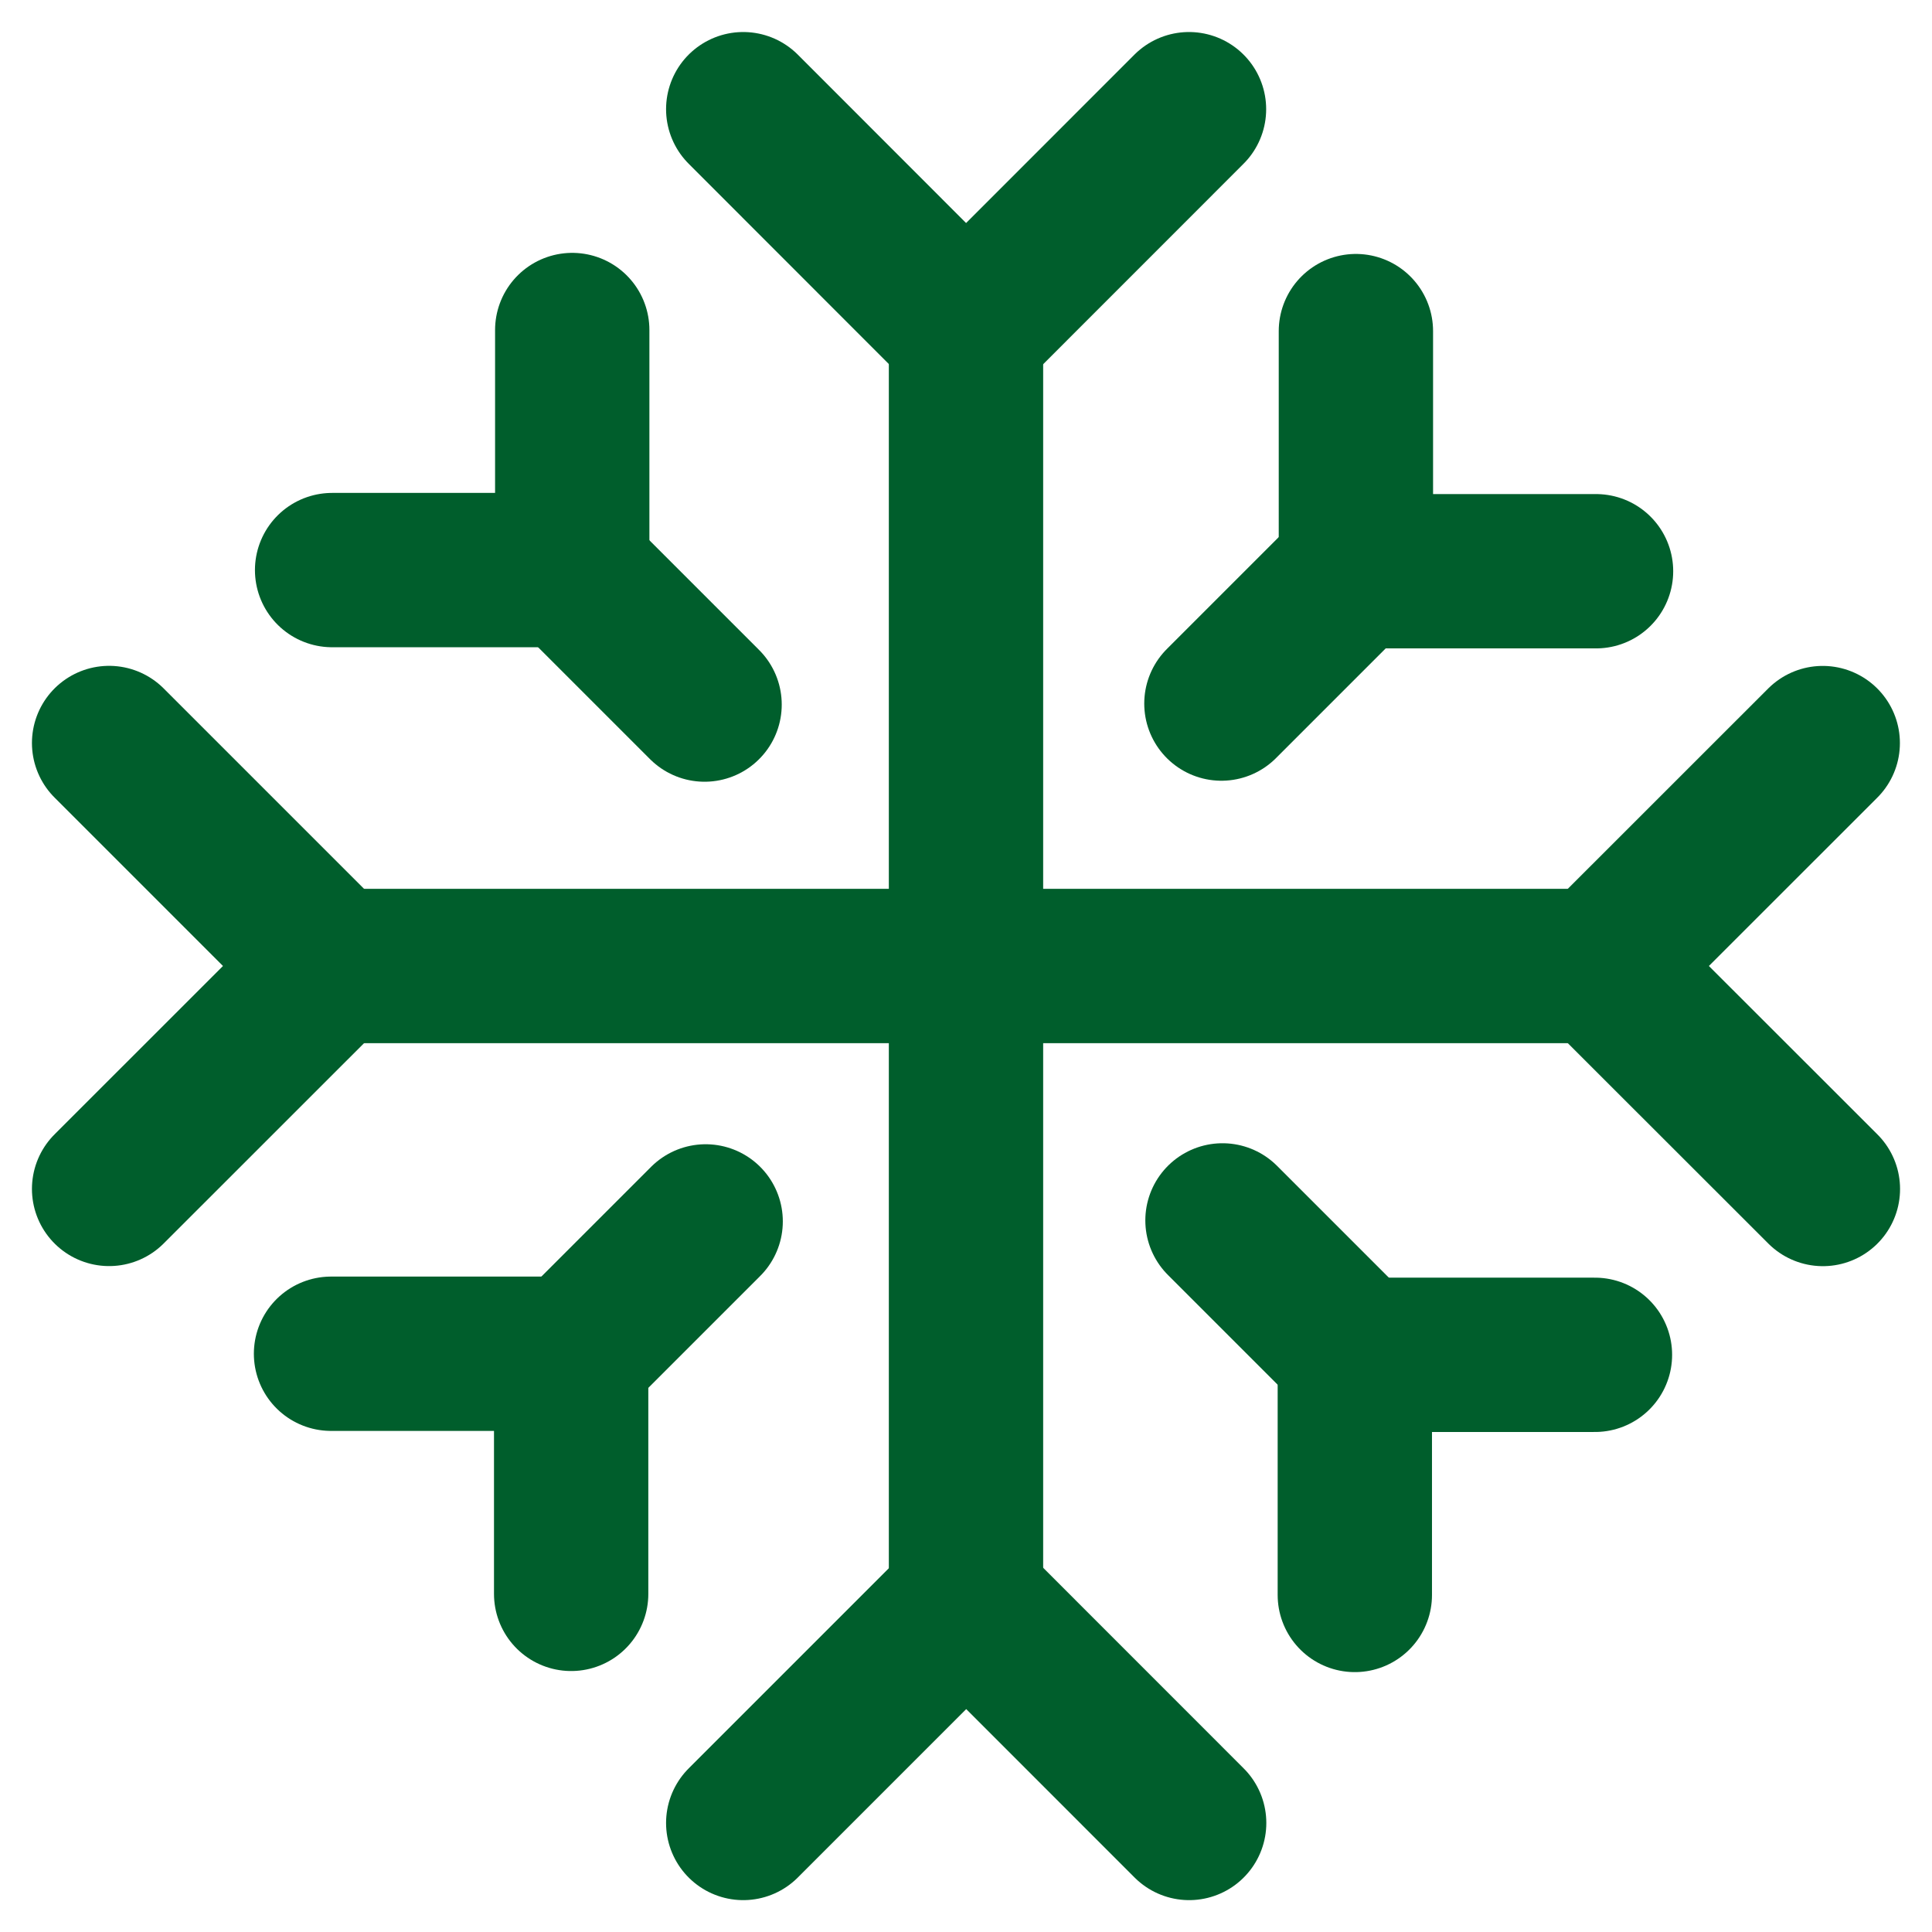
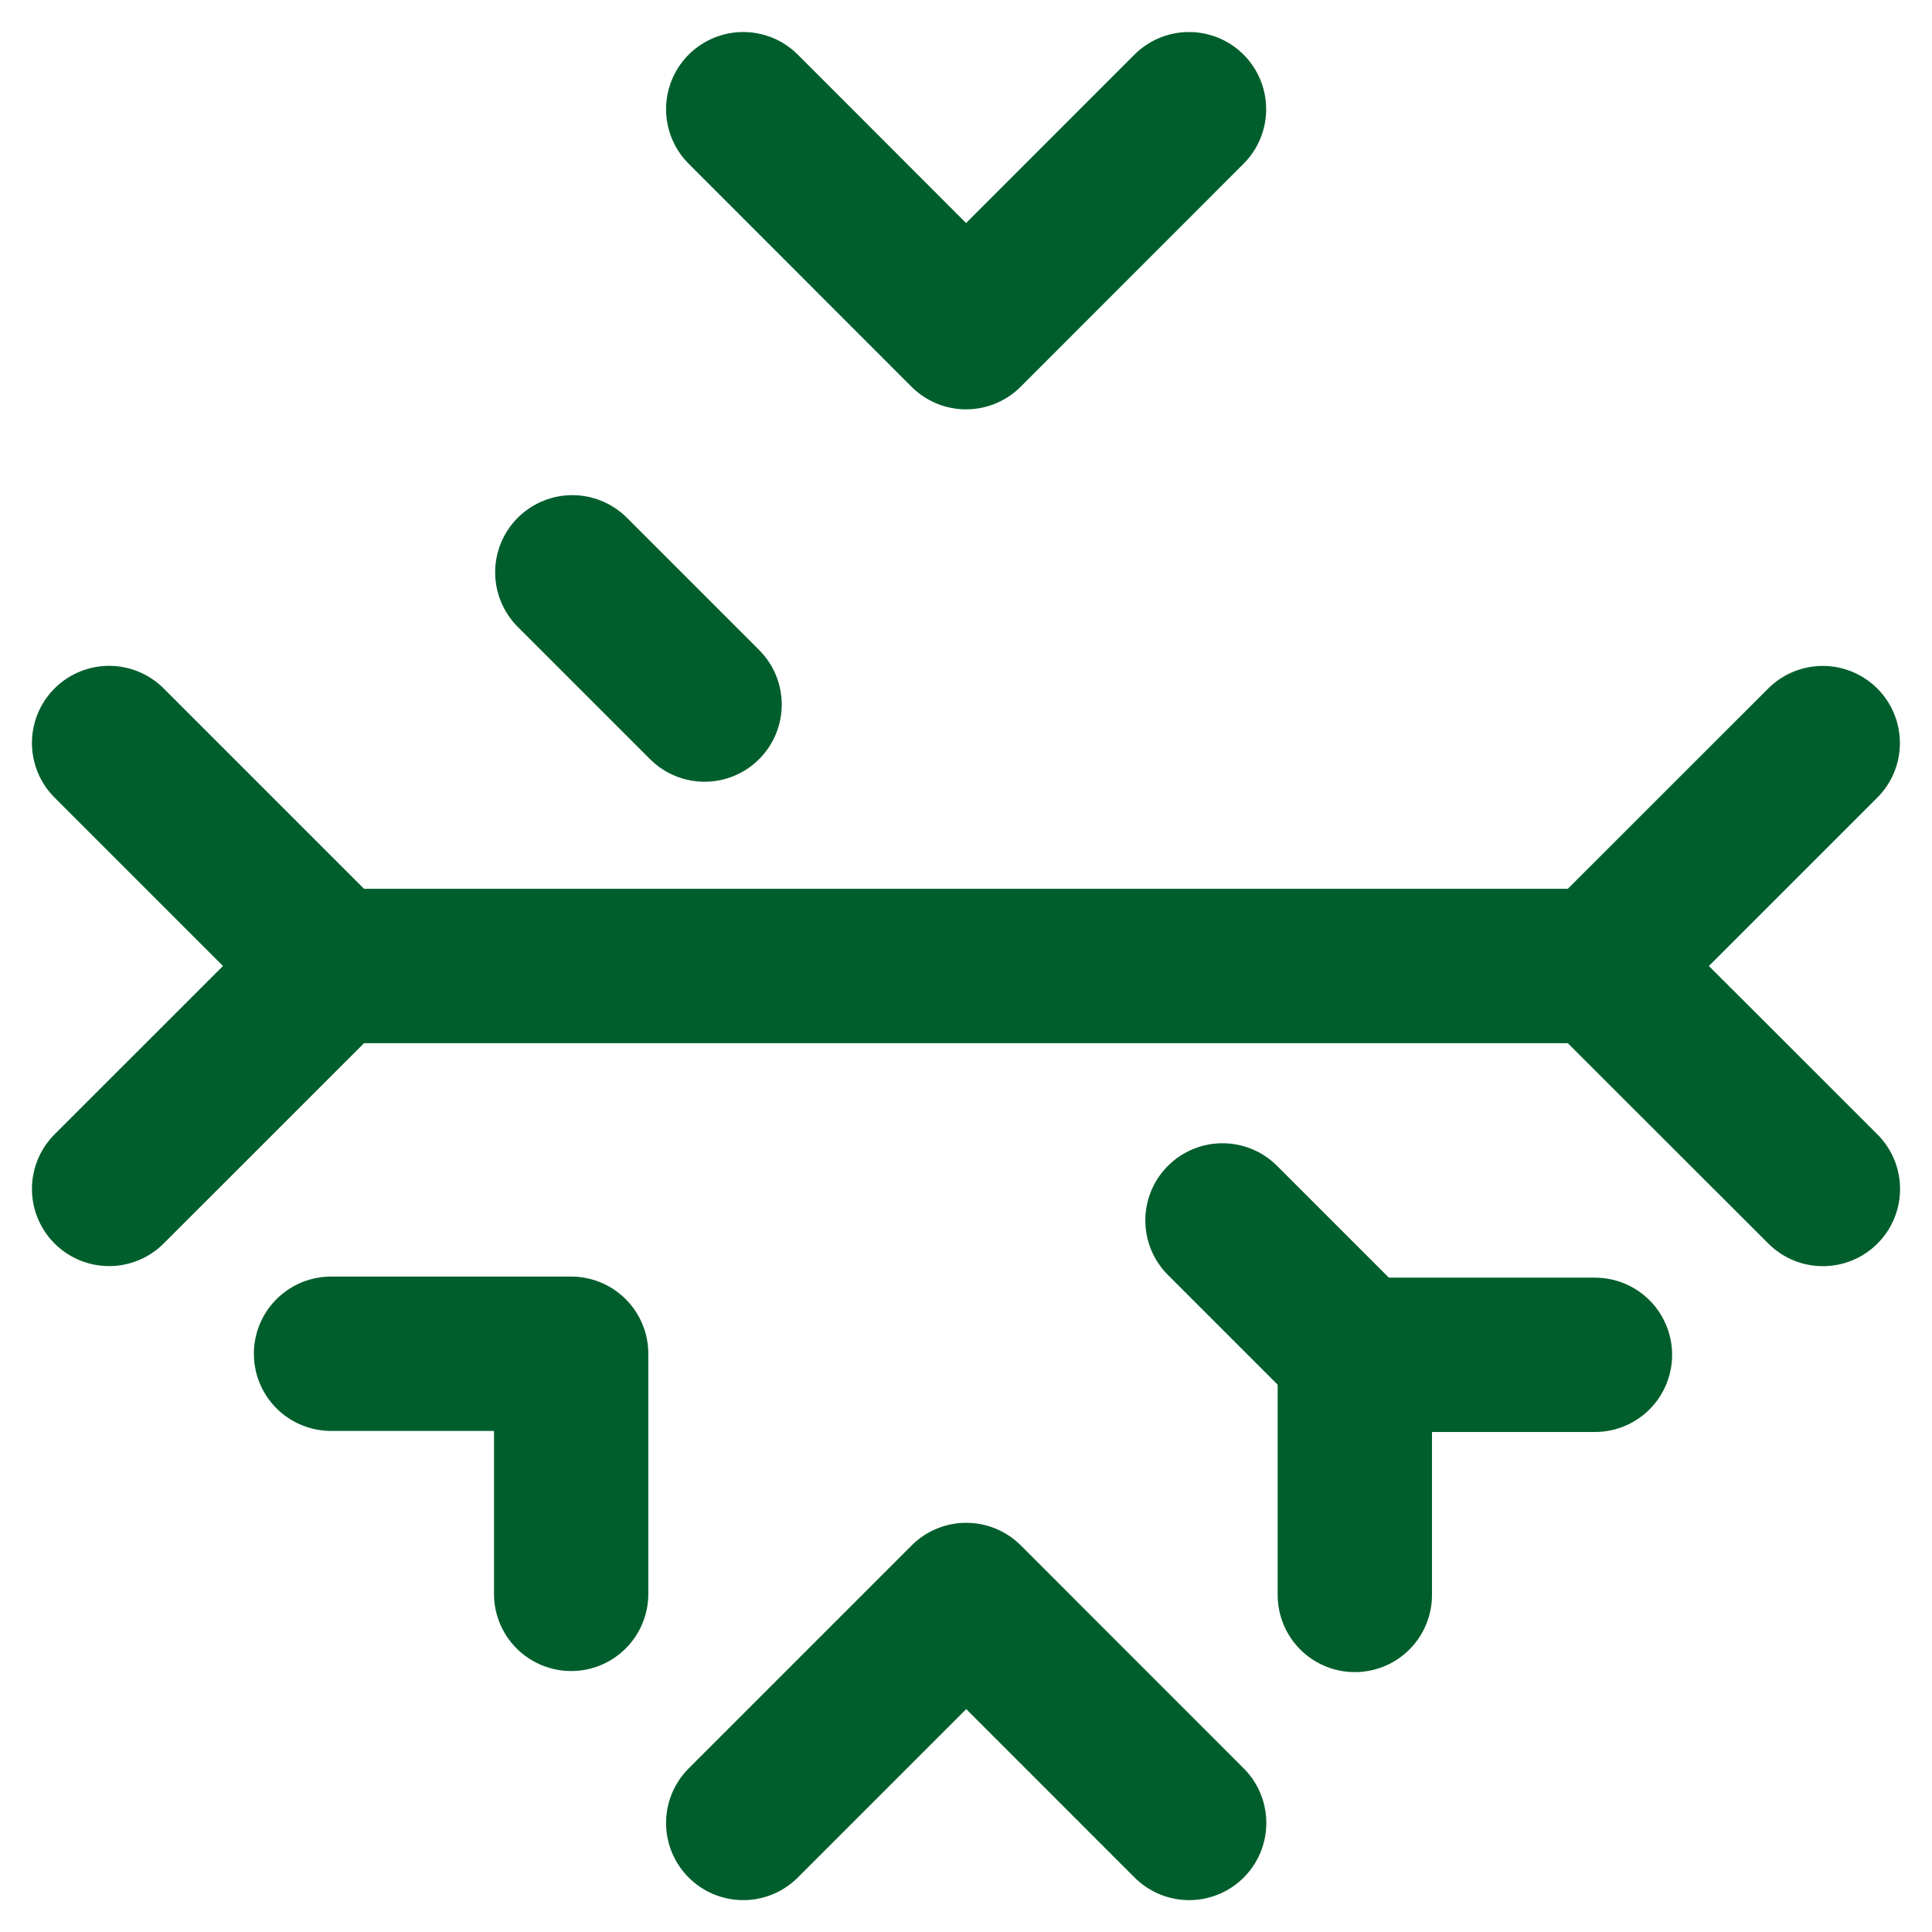
<svg xmlns="http://www.w3.org/2000/svg" viewBox="0 0 25.038 25.038" id="winter">
  <g fill="none" stroke-linecap="round" stroke-width="2" stroke="#005e2c">
-     <path d="M12.519 4.277v16.458" />
    <path d="M15.409 1.415l-2.889 2.89-2.888-2.89m0 22.21l2.89-2.89 2.889 2.89" stroke-linejoin="round" />
    <path d="M9.131 9.131L7.417 7.417" />
-     <path d="M7.416 4.277v3.111H4.304" stroke-linejoin="round" />
    <path d="M15.843 15.816l1.714 1.714" />
    <path d="M17.558 20.67v-3.112h3.112" stroke-linejoin="round" />
-     <path d="M9.145 15.829l-1.714 1.714" />
    <path d="M4.29 17.544h3.112v3.112" stroke-linejoin="round" />
-     <path d="M15.829 9.118l1.714-1.714" />
-     <path d="M20.684 7.403h-3.112V4.291" stroke-linejoin="round" />
    <path d="M20.762 12.519H4.304" />
    <path d="M23.624 15.409l-2.892-2.89 2.89-2.889M1.414 9.629l2.89 2.89-2.89 2.889" stroke-linejoin="round" />
  </g>
</svg>